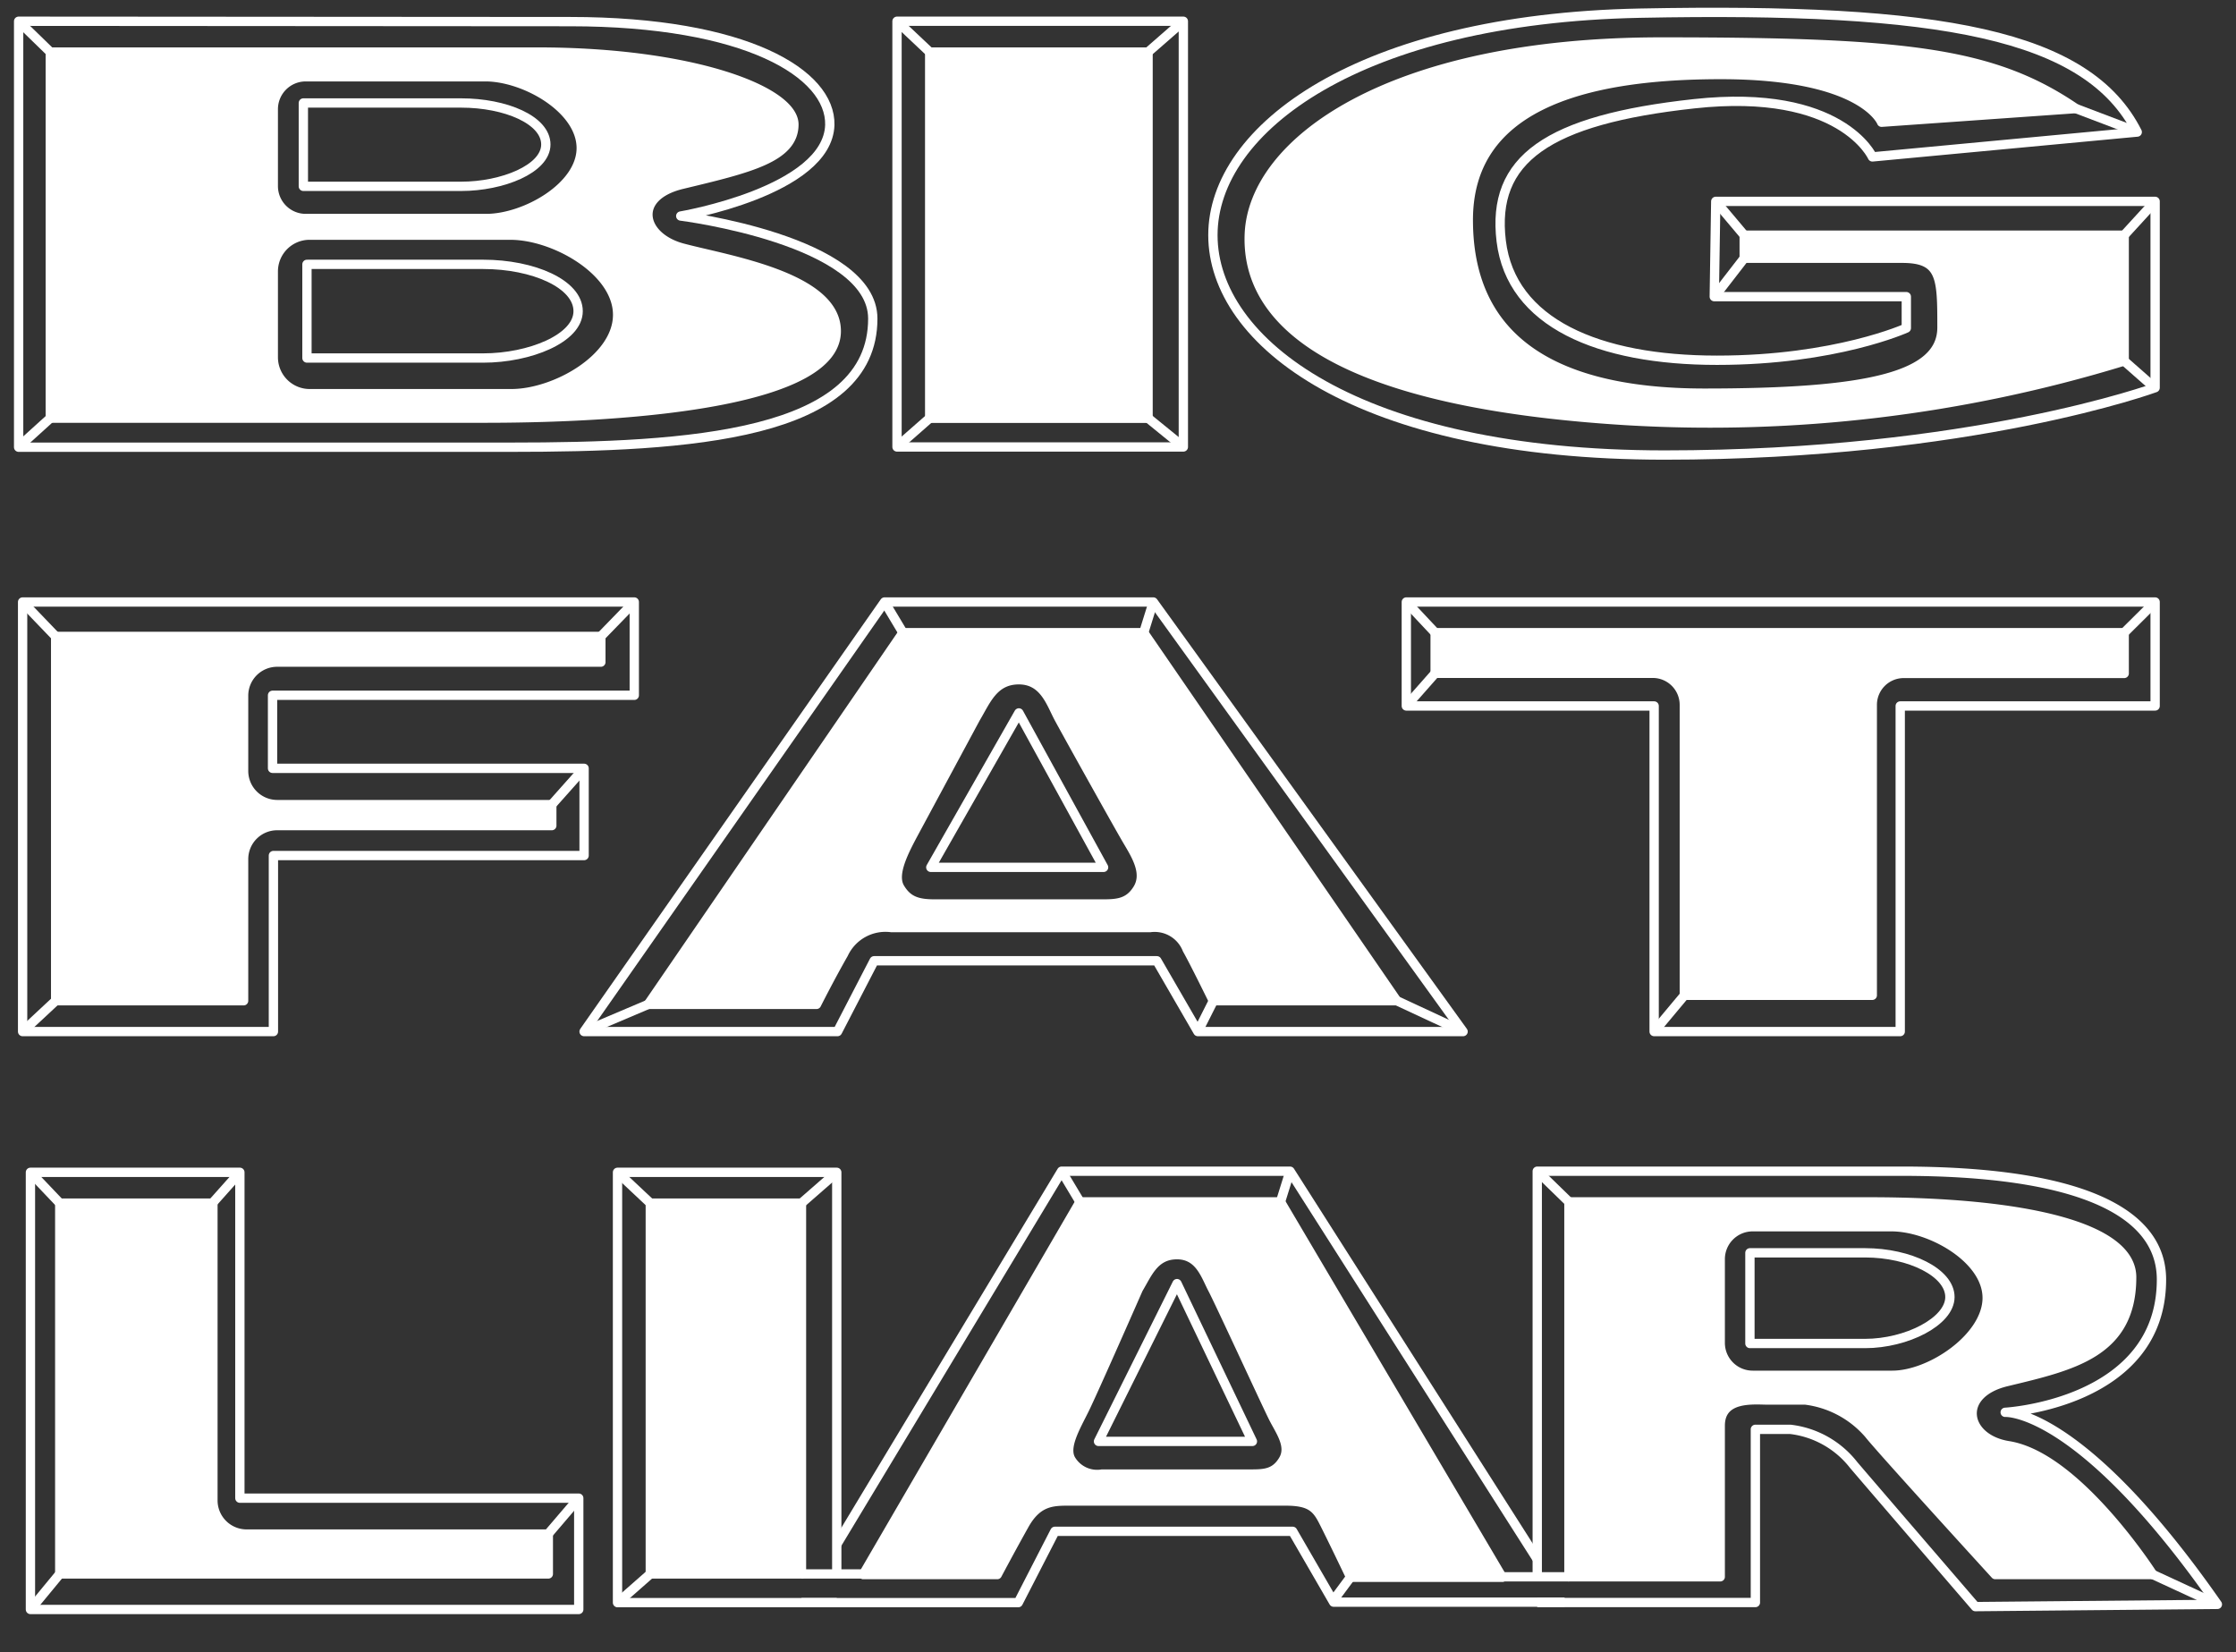
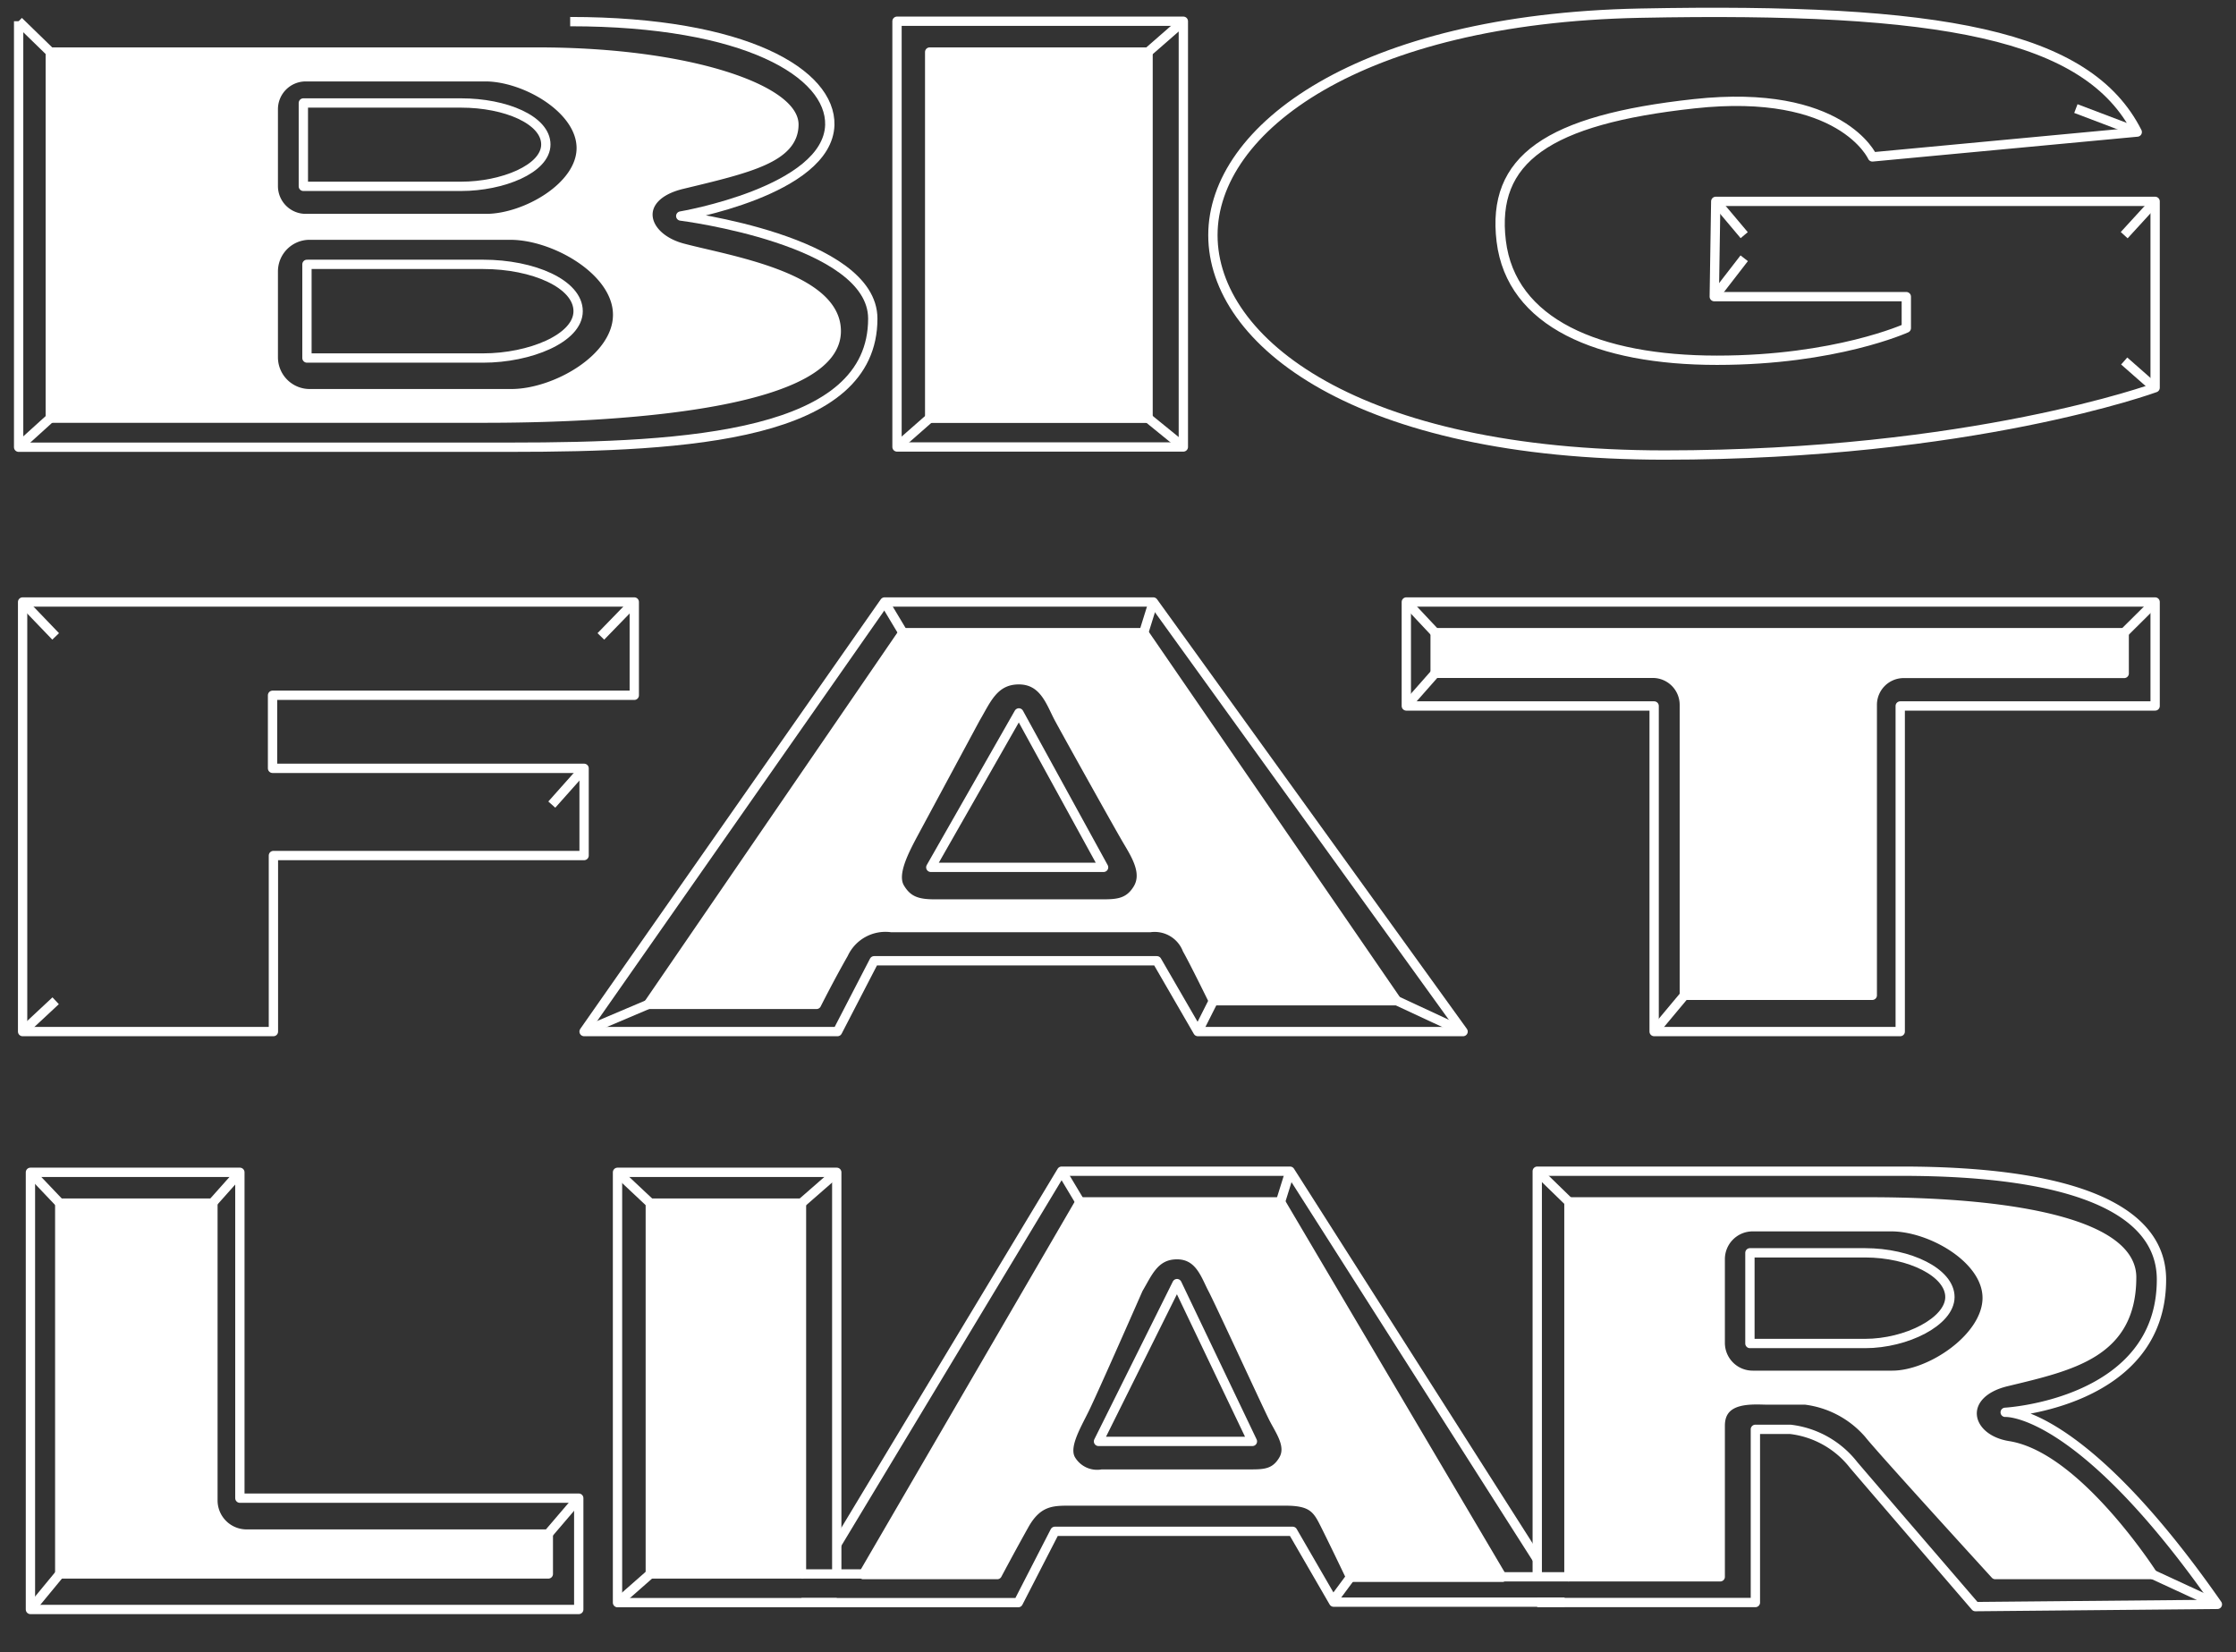
<svg xmlns="http://www.w3.org/2000/svg" width="180" height="133" viewBox="0 0 180 133">
  <rect x="0" y="0" width="180" height="133" fill="#333333" stroke="none" />
-   <path d="M1.5,1.71V36H41.06c14.38,0,29.2-.9,29.2-10.35,0-6.32-15.46-8.26-15.46-8.26s11.83-2,12-7.33c.1-4.13-6.73-8.32-20.9-8.32Z" fill="none" stroke="#fff" stroke-linejoin="round" stroke-width="0.75" />
+   <path d="M1.5,1.71V36H41.06c14.38,0,29.2-.9,29.2-10.35,0-6.32-15.46-8.26-15.46-8.26s11.83-2,12-7.33c.1-4.13-6.73-8.32-20.9-8.32" fill="none" stroke="#fff" stroke-linejoin="round" stroke-width="0.75" />
  <path d="M24.42,8.29V15h12.7c3.32,0,6.82-1.4,6.82-3.37S40.7,8.29,37.12,8.29Z" fill="none" stroke="#fff" stroke-linejoin="round" stroke-width="0.75" />
  <path d="M24.71,21.28v7.54H38.9c3.72,0,7.64-1.57,7.64-3.77s-3.62-3.77-7.64-3.77Z" fill="none" stroke="#fff" stroke-linejoin="round" stroke-width="0.75" />
  <path d="M55.07,20c-3.48-.86-4.2-4.19-.16-5.16,5.32-1.28,9-2.12,9-4.82S55.78,4.19,43.26,4.19H4.05V33.66H39c12.72,0,28.32-1.44,28.32-7C67.34,22.3,58.63,20.94,55.07,20ZM22,8.79a2.61,2.61,0,0,1,2.61-2.61H39.08c3.16,0,7.71,2.58,7.71,5.74h0c0,3.12-4.53,5.67-7.65,5.67H24.64A2.61,2.61,0,0,1,22,15Zm19.14,22.9H25A2.93,2.93,0,0,1,22,28.77V21.84A2.92,2.92,0,0,1,25,18.93H41.1c3.53,0,8.62,2.88,8.62,6.41S44.66,31.69,41.17,31.69Z" fill="#fff" stroke="#fff" stroke-linejoin="round" stroke-width="0.75" />
  <rect x="74.84" y="4.19" width="17.58" height="29.48" fill="#fff" stroke="#fff" stroke-linejoin="round" stroke-width="0.75" />
  <rect x="72.21" y="1.71" width="23.05" height="34.27" fill="none" stroke="#fff" stroke-linejoin="round" stroke-width="0.75" />
  <line x1="1.5" y1="1.71" x2="4.05" y2="4.19" fill="none" stroke="#fff" stroke-linejoin="round" stroke-width="0.75" />
  <line x1="4.05" y1="33.66" x2="1.5" y2="35.97" fill="none" stroke="#fff" stroke-linejoin="round" stroke-width="0.75" />
-   <line x1="72.21" y1="1.71" x2="74.84" y2="4.19" fill="none" stroke="#fff" stroke-linejoin="round" stroke-width="0.75" />
  <line x1="92.42" y1="4.19" x2="95.26" y2="1.71" fill="none" stroke="#fff" stroke-linejoin="round" stroke-width="0.75" />
  <line x1="95.26" y1="35.97" x2="92.42" y2="33.66" fill="none" stroke="#fff" stroke-linejoin="round" stroke-width="0.75" />
  <line x1="74.84" y1="33.66" x2="72.21" y2="35.97" fill="none" stroke="#fff" stroke-linejoin="round" stroke-width="0.75" />
-   <path d="M140.41,18.93H171V29.06a113.77,113.77,0,0,1-40.15,4.79c-22.81-1.41-30.58-7.6-30.28-15S111.82,3.38,133.74,3.38c19.72,0,26.7.81,33.37,5.36l-15.64,1.1S150,6,138.52,6,118.2,8.74,118.2,17.71s6,13.94,19,13.94,19.13-1.29,19.13-5.28,0-5.58-3.19-5.58H140.41Z" fill="#fff" stroke="#fff" stroke-linejoin="round" stroke-width="0.75" />
  <path d="M138.12,16.21h35.37v15S158.74,36.63,134,36.63s-36.36-9.11-36.36-17.7S109.47,1.51,132,1.06c24.3-.48,36.07,1.7,40.05,9.57l-21.32,2s-2.49-5.57-14.34-4.28-16.34,4.48-15.54,11.06S128.66,29,138.22,29s15.24-2.59,15.24-2.59V23.88H138Z" fill="none" stroke="#fff" stroke-linejoin="round" stroke-width="0.75" />
  <line x1="140.41" y1="20.79" x2="138.02" y2="23.88" fill="none" stroke="#fff" stroke-linejoin="round" stroke-width="0.75" />
  <line x1="140.41" y1="18.93" x2="138.12" y2="16.21" fill="none" stroke="#fff" stroke-linejoin="round" stroke-width="0.75" />
  <line x1="171" y1="18.93" x2="173.49" y2="16.21" fill="none" stroke="#fff" stroke-linejoin="round" stroke-width="0.75" />
  <line x1="171" y1="29.06" x2="173.49" y2="31.25" fill="none" stroke="#fff" stroke-linejoin="round" stroke-width="0.75" />
  <line x1="167.11" y1="8.74" x2="172.09" y2="10.63" fill="none" stroke="#fff" stroke-linejoin="round" stroke-width="0.75" />
-   <path d="M4.48,51.23V80.56H19.61V69.15a2.7,2.7,0,0,1,2.7-2.69H44.42V64.77H22.31a2.71,2.71,0,0,1-2.7-2.7V56a2.7,2.7,0,0,1,2.7-2.7H48.37V51.23Z" fill="#fff" stroke="#fff" stroke-linejoin="round" stroke-width="0.75" />
  <polygon points="1.82 48.46 51.06 48.46 51.06 55.97 21.94 55.97 21.94 61.85 47.02 61.85 47.02 68.87 22.01 68.87 22.01 83.04 1.82 83.04 1.82 48.46" fill="none" stroke="#fff" stroke-linejoin="round" stroke-width="0.75" />
  <line x1="4.48" y1="51.23" x2="1.82" y2="48.46" fill="none" stroke="#fff" stroke-linejoin="round" stroke-width="0.75" />
  <line x1="48.37" y1="51.23" x2="51.06" y2="48.46" fill="none" stroke="#fff" stroke-linejoin="round" stroke-width="0.75" />
  <line x1="44.42" y1="64.77" x2="47.02" y2="61.85" fill="none" stroke="#fff" stroke-linejoin="round" stroke-width="0.75" />
  <line x1="1.82" y1="83.04" x2="4.48" y2="80.56" fill="none" stroke="#fff" stroke-linejoin="round" stroke-width="0.75" />
  <path d="M171,50.93H115.53V54.2h17.54a2.54,2.54,0,0,1,2.52,2.52v23.4h15.13V56.73a2.53,2.53,0,0,1,2.52-2.52H171Z" fill="#fff" stroke="#fff" stroke-linejoin="round" stroke-width="0.75" />
  <polygon points="173.49 48.46 113.21 48.46 113.21 56.83 133.16 56.83 133.16 83.04 152.97 83.04 152.97 56.83 173.49 56.83 173.49 48.46" fill="none" stroke="#fff" stroke-linejoin="round" stroke-width="0.75" />
  <line x1="171" y1="50.93" x2="173.49" y2="48.46" fill="none" stroke="#fff" stroke-linejoin="round" stroke-width="0.75" />
  <line x1="115.53" y1="50.93" x2="113.21" y2="48.46" fill="none" stroke="#fff" stroke-linejoin="round" stroke-width="0.75" />
  <line x1="115.53" y1="54.2" x2="113.21" y2="56.83" fill="none" stroke="#fff" stroke-linejoin="round" stroke-width="0.75" />
  <line x1="135.59" y1="80.13" x2="133.16" y2="83.04" fill="none" stroke="#fff" stroke-linejoin="round" stroke-width="0.75" />
  <polygon points="82.02 57.39 74.93 69.82 88.84 69.82 82.02 57.39" fill="none" stroke="#fff" stroke-linejoin="round" stroke-width="0.75" />
  <polygon points="71.21 48.46 92.84 48.46 117.78 83.04 96.43 83.04 93.13 77.34 70.37 77.34 67.42 83.04 47.02 83.04 71.21 48.46" fill="none" stroke="#fff" stroke-linejoin="round" stroke-width="0.75" />
  <line x1="52.18" y1="80.85" x2="47.02" y2="83.04" fill="none" stroke="#fff" stroke-linejoin="round" stroke-width="0.75" />
  <line x1="97.68" y1="80.56" x2="96.43" y2="83.04" fill="none" stroke="#fff" stroke-linejoin="round" stroke-width="0.75" />
  <line x1="112.45" y1="80.56" x2="117.78" y2="83.04" fill="none" stroke="#fff" stroke-linejoin="round" stroke-width="0.75" />
  <line x1="92.84" y1="48.46" x2="92.07" y2="50.93" fill="none" stroke="#fff" stroke-linejoin="round" stroke-width="0.75" />
  <line x1="71.21" y1="48.46" x2="72.69" y2="50.93" fill="none" stroke="#fff" stroke-linejoin="round" stroke-width="0.75" />
  <path d="M92.07,50.93H72.69L52.18,80.85H65.73s1.06-2.11,2.18-4.07a3.72,3.72,0,0,1,3.86-2.11h20.8a2.81,2.81,0,0,1,3,1.76c.57,1,2.1,4.13,2.1,4.13h14.77Zm-.49,20.63c-.77,1.26-1.83,1.21-3.16,1.21H75.26c-1.34,0-2.18-.22-2.82-1.31s.32-2.91,1.2-4.55l4.9-9.1c.84-1.4,1.44-3.09,3.48-3.09s2.58,1.9,3.22,3.09,4.79,8.64,5.5,9.84S92.36,70.29,91.58,71.56Z" fill="#fff" stroke="#fff" stroke-linejoin="round" stroke-width="0.75" />
  <polygon points="94.75 103.33 88.43 116.03 100.82 116.03 94.75 103.33" fill="none" stroke="#fff" stroke-linejoin="round" stroke-width="0.75" />
  <polyline points="67.36 124.32 85.46 94.28 103.85 94.28 123.75 125.52" fill="none" stroke="#fff" stroke-linejoin="round" stroke-width="0.75" />
  <polyline points="125.95 128.97 107.36 128.97 104.06 123.27 84.92 123.27 81.97 129.01 64.52 129.01" fill="none" stroke="#fff" stroke-linejoin="round" stroke-width="0.75" />
  <line x1="108.74" y1="126.93" x2="107.36" y2="128.79" fill="none" stroke="#fff" stroke-linejoin="round" stroke-width="0.75" />
  <line x1="103.85" y1="94.28" x2="103.08" y2="96.75" fill="none" stroke="#fff" stroke-linejoin="round" stroke-width="0.75" />
  <line x1="85.46" y1="94.28" x2="86.94" y2="96.75" fill="none" stroke="#fff" stroke-linejoin="round" stroke-width="0.75" />
  <path d="M103.08,96.75H86.94l-17.45,30H80.28s1.06-2,2.18-4,2.39-1.92,3.86-1.92H103.5c1.91,0,2.45.51,3,1.57s2.23,4.57,2.23,4.57h12.2Zm.19,20.83c-.69,1.12-1.63,1.08-2.82,1.08H88.72a2.45,2.45,0,0,1-2.51-1.17c-.57-1,.35-2.55,1.07-4s4.36-9.74,4.36-9.74c.75-1.25,1.29-2.75,3.11-2.75s2.3,1.69,2.86,2.75,4.36,9.32,4.9,10.39S104,116.45,103.27,117.58Z" fill="#fff" stroke="#fff" stroke-linejoin="round" stroke-width="0.75" />
  <rect x="52.35" y="96.85" width="12.17" height="29.85" fill="#fff" stroke="#fff" stroke-linejoin="round" stroke-width="0.75" />
  <polyline points="67.36 129.01 49.71 129.01 49.71 94.37 67.36 94.37 67.36 126.7" fill="none" stroke="#fff" stroke-linejoin="round" stroke-width="0.75" />
  <line x1="49.71" y1="94.37" x2="52.35" y2="96.85" fill="none" stroke="#fff" stroke-linejoin="round" stroke-width="0.75" />
  <line x1="64.52" y1="96.85" x2="67.36" y2="94.37" fill="none" stroke="#fff" stroke-linejoin="round" stroke-width="0.75" />
  <line x1="52.35" y1="126.7" x2="49.71" y2="129.02" fill="none" stroke="#fff" stroke-linejoin="round" stroke-width="0.75" />
  <path d="M4.81,96.85V126.7H44.14l0-3.21H19.83a2.71,2.71,0,0,1-2.69-2.7l0-23.94Z" fill="#fff" stroke="#fff" stroke-linejoin="round" stroke-width="0.75" />
  <polygon points="2.45 94.37 19.31 94.37 19.31 120.6 46.59 120.6 46.59 129.56 2.45 129.56 2.45 94.37" fill="none" stroke="#fff" stroke-linejoin="round" stroke-width="0.75" />
  <line x1="4.81" y1="96.85" x2="2.45" y2="94.37" fill="none" stroke="#fff" stroke-linejoin="round" stroke-width="0.75" />
  <line x1="17.1" y1="96.85" x2="19.31" y2="94.37" fill="none" stroke="#fff" stroke-linejoin="round" stroke-width="0.75" />
  <line x1="4.81" y1="126.7" x2="2.45" y2="129.56" fill="none" stroke="#fff" stroke-linejoin="round" stroke-width="0.75" />
  <line x1="44.12" y1="123.49" x2="46.59" y2="120.6" fill="none" stroke="#fff" stroke-linejoin="round" stroke-width="0.75" />
  <path d="M123.75,129h17.56V115.06h2.81a7.58,7.58,0,0,1,5.1,2.87c1.5,1.76,9.8,11.4,9.8,11.4l19.48-.18c-11.08-15.89-17.08-15.46-17.08-15.46S174,113,174,103c0-5.51-6.76-8.72-20.92-8.72H123.75v32.66" fill="none" stroke="#fff" stroke-linejoin="round" stroke-width="0.75" />
  <path d="M140.87,100.85v7.3h9.27c3.33,0,6.83-1.77,6.83-3.74s-3.24-3.56-6.83-3.56Z" fill="none" stroke="#fff" stroke-linejoin="round" stroke-width="0.75" />
  <path d="M161.69,116.38c-3.54-.56-4.2-4.19-.15-5.16,5.31-1.28,10.06-2.31,10.06-8.4,0-4.07-8.64-6.07-21.16-6.07H126.3v30.18h12.18V114.77c0-2.4,2.73-2.07,3.86-2.07h3a8.06,8.06,0,0,1,5.1,2.73c1,1.27,10.18,11.32,10.18,11.32h12.68S167.23,117.27,161.69,116.38Zm-9.36-5.67H141.09a2.61,2.61,0,0,1-2.61-2.6v-6.76a2.61,2.61,0,0,1,2.61-2.6h11.17c3.16,0,7.71,2.58,7.71,5.73S155.45,110.71,152.33,110.71Z" fill="#fff" stroke="#fff" stroke-linejoin="round" stroke-width="0.75" />
  <line x1="123.75" y1="94.27" x2="126.3" y2="96.75" fill="none" stroke="#fff" stroke-linejoin="round" stroke-width="0.75" />
  <line x1="173.31" y1="126.75" x2="178.5" y2="129.15" fill="none" stroke="#fff" stroke-linejoin="round" stroke-width="0.75" />
  <polyline points="64.52 126.7 67.36 126.7 69.5 126.7" fill="none" stroke="#fff" stroke-linejoin="round" stroke-width="0.75" />
  <line x1="126.3" y1="126.93" x2="120.94" y2="126.93" fill="none" stroke="#fff" stroke-linejoin="round" stroke-width="0.75" />
</svg>